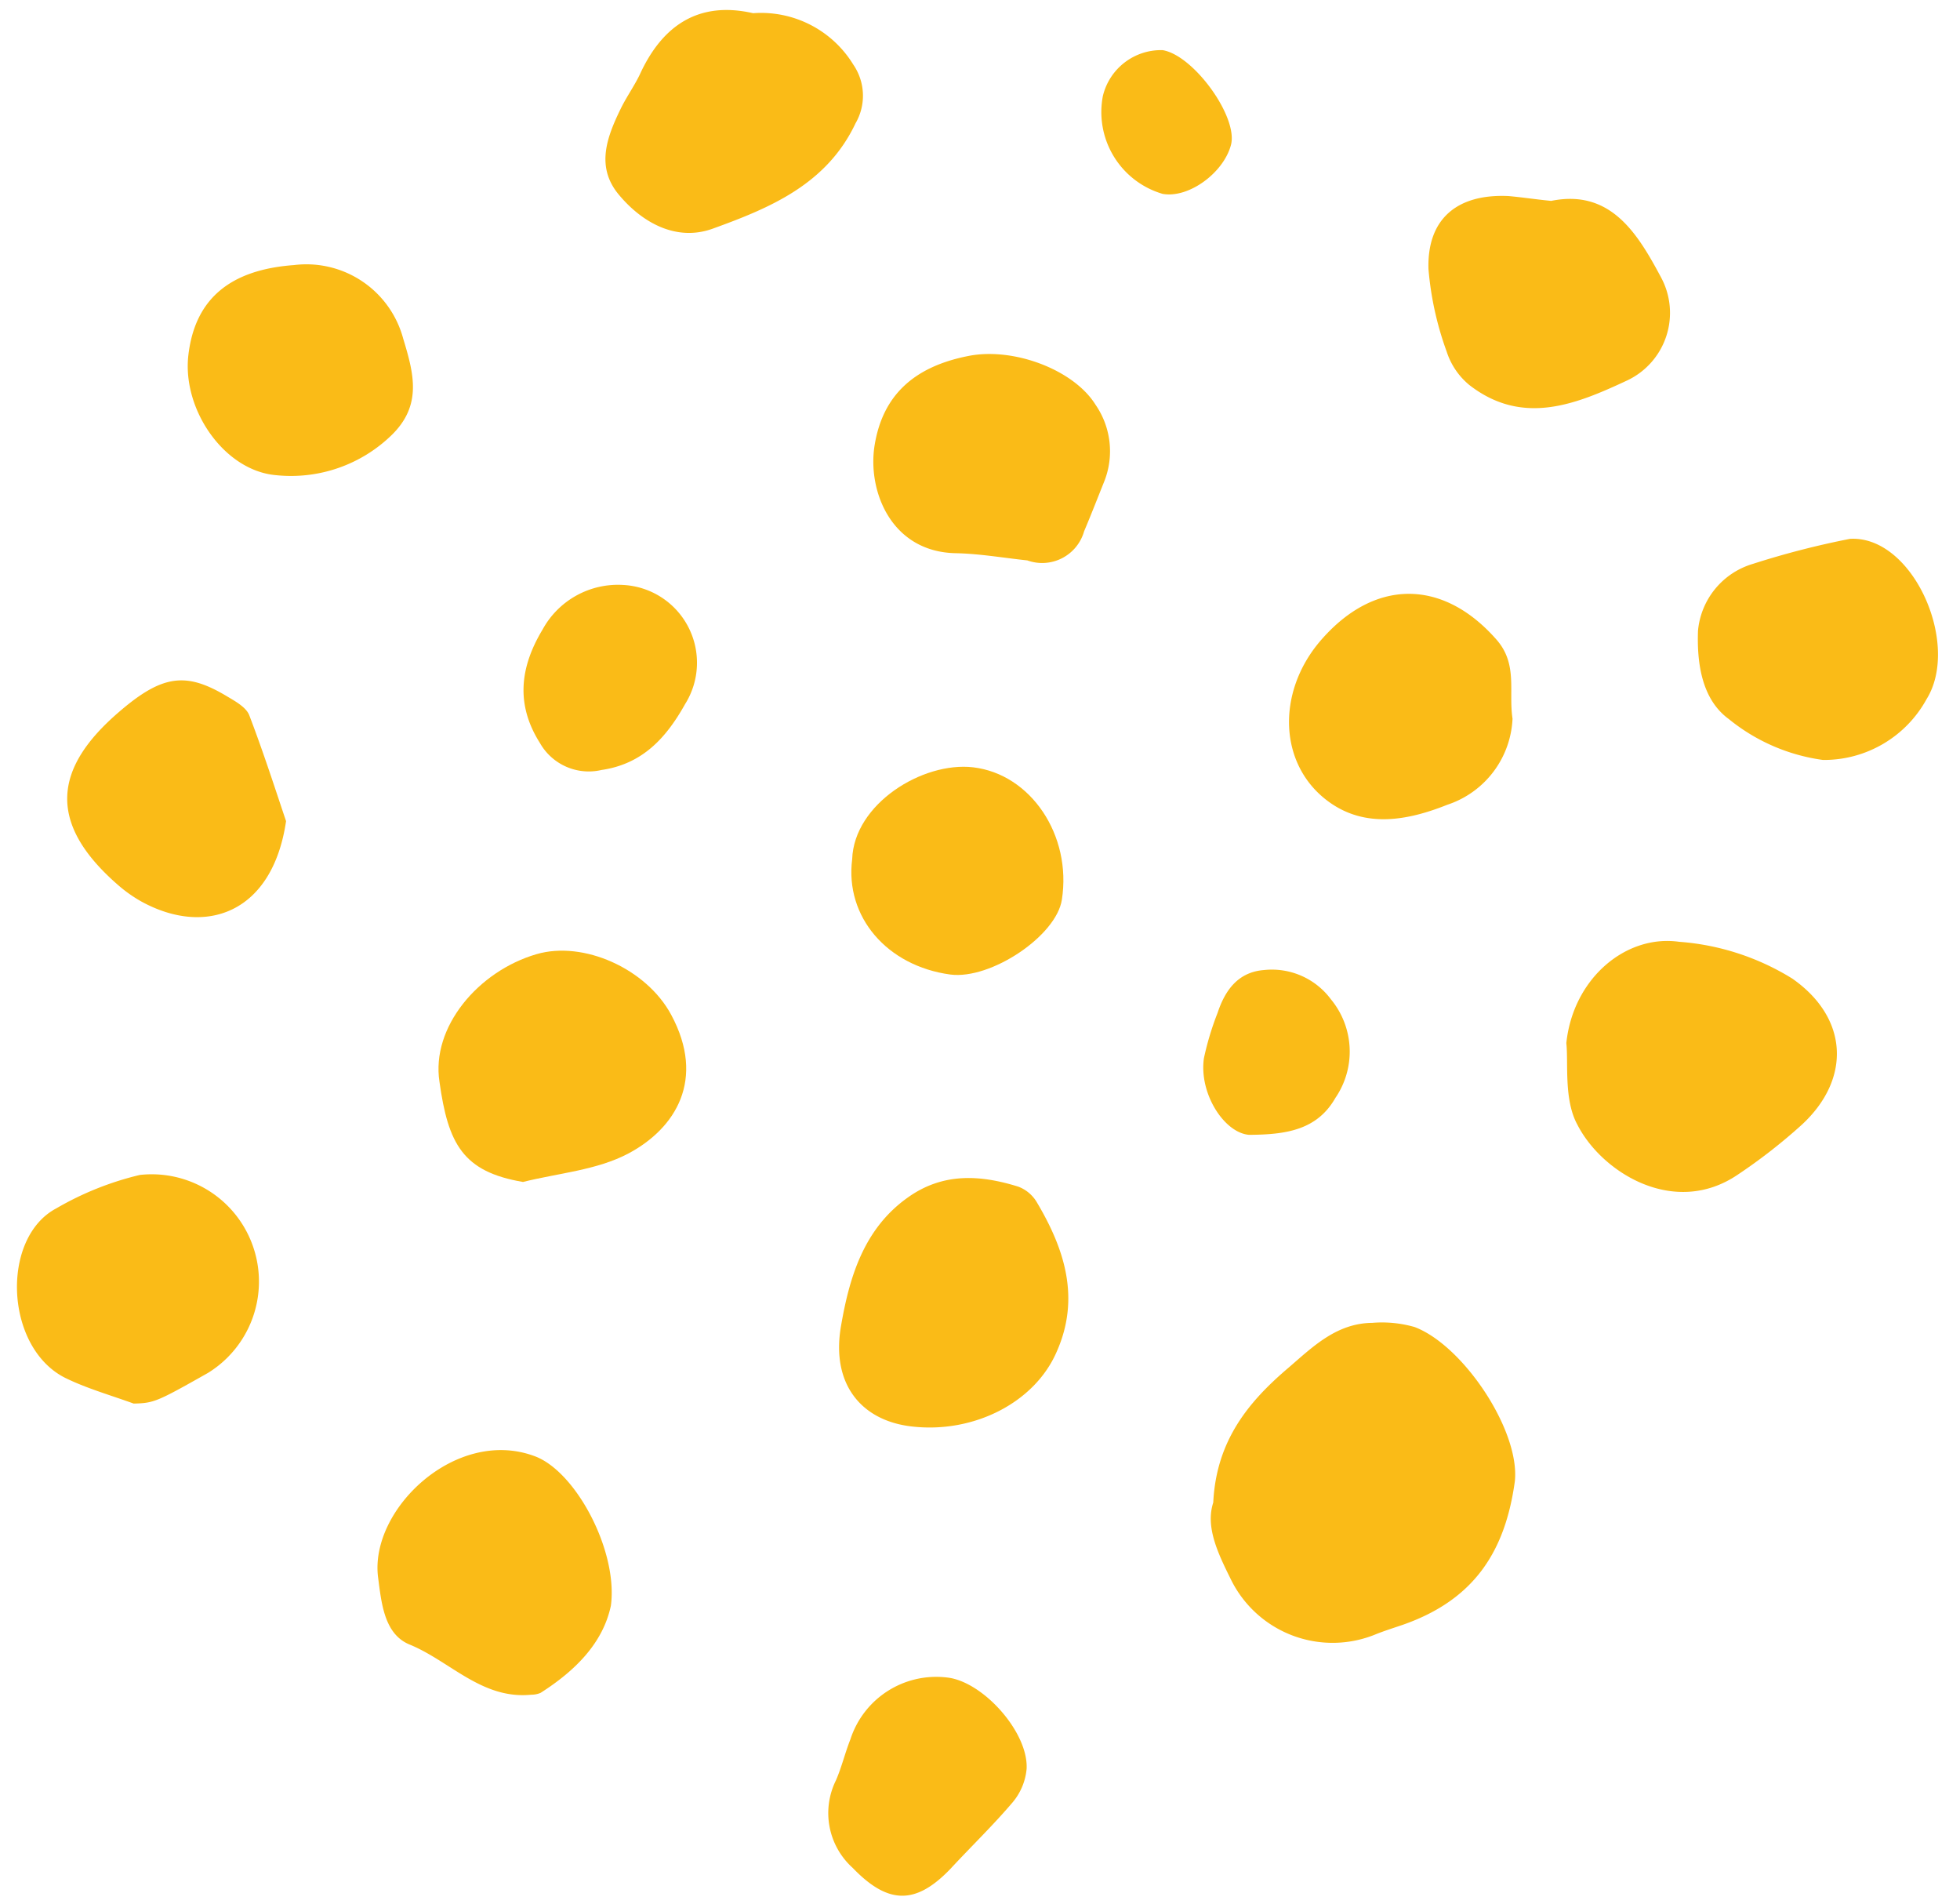
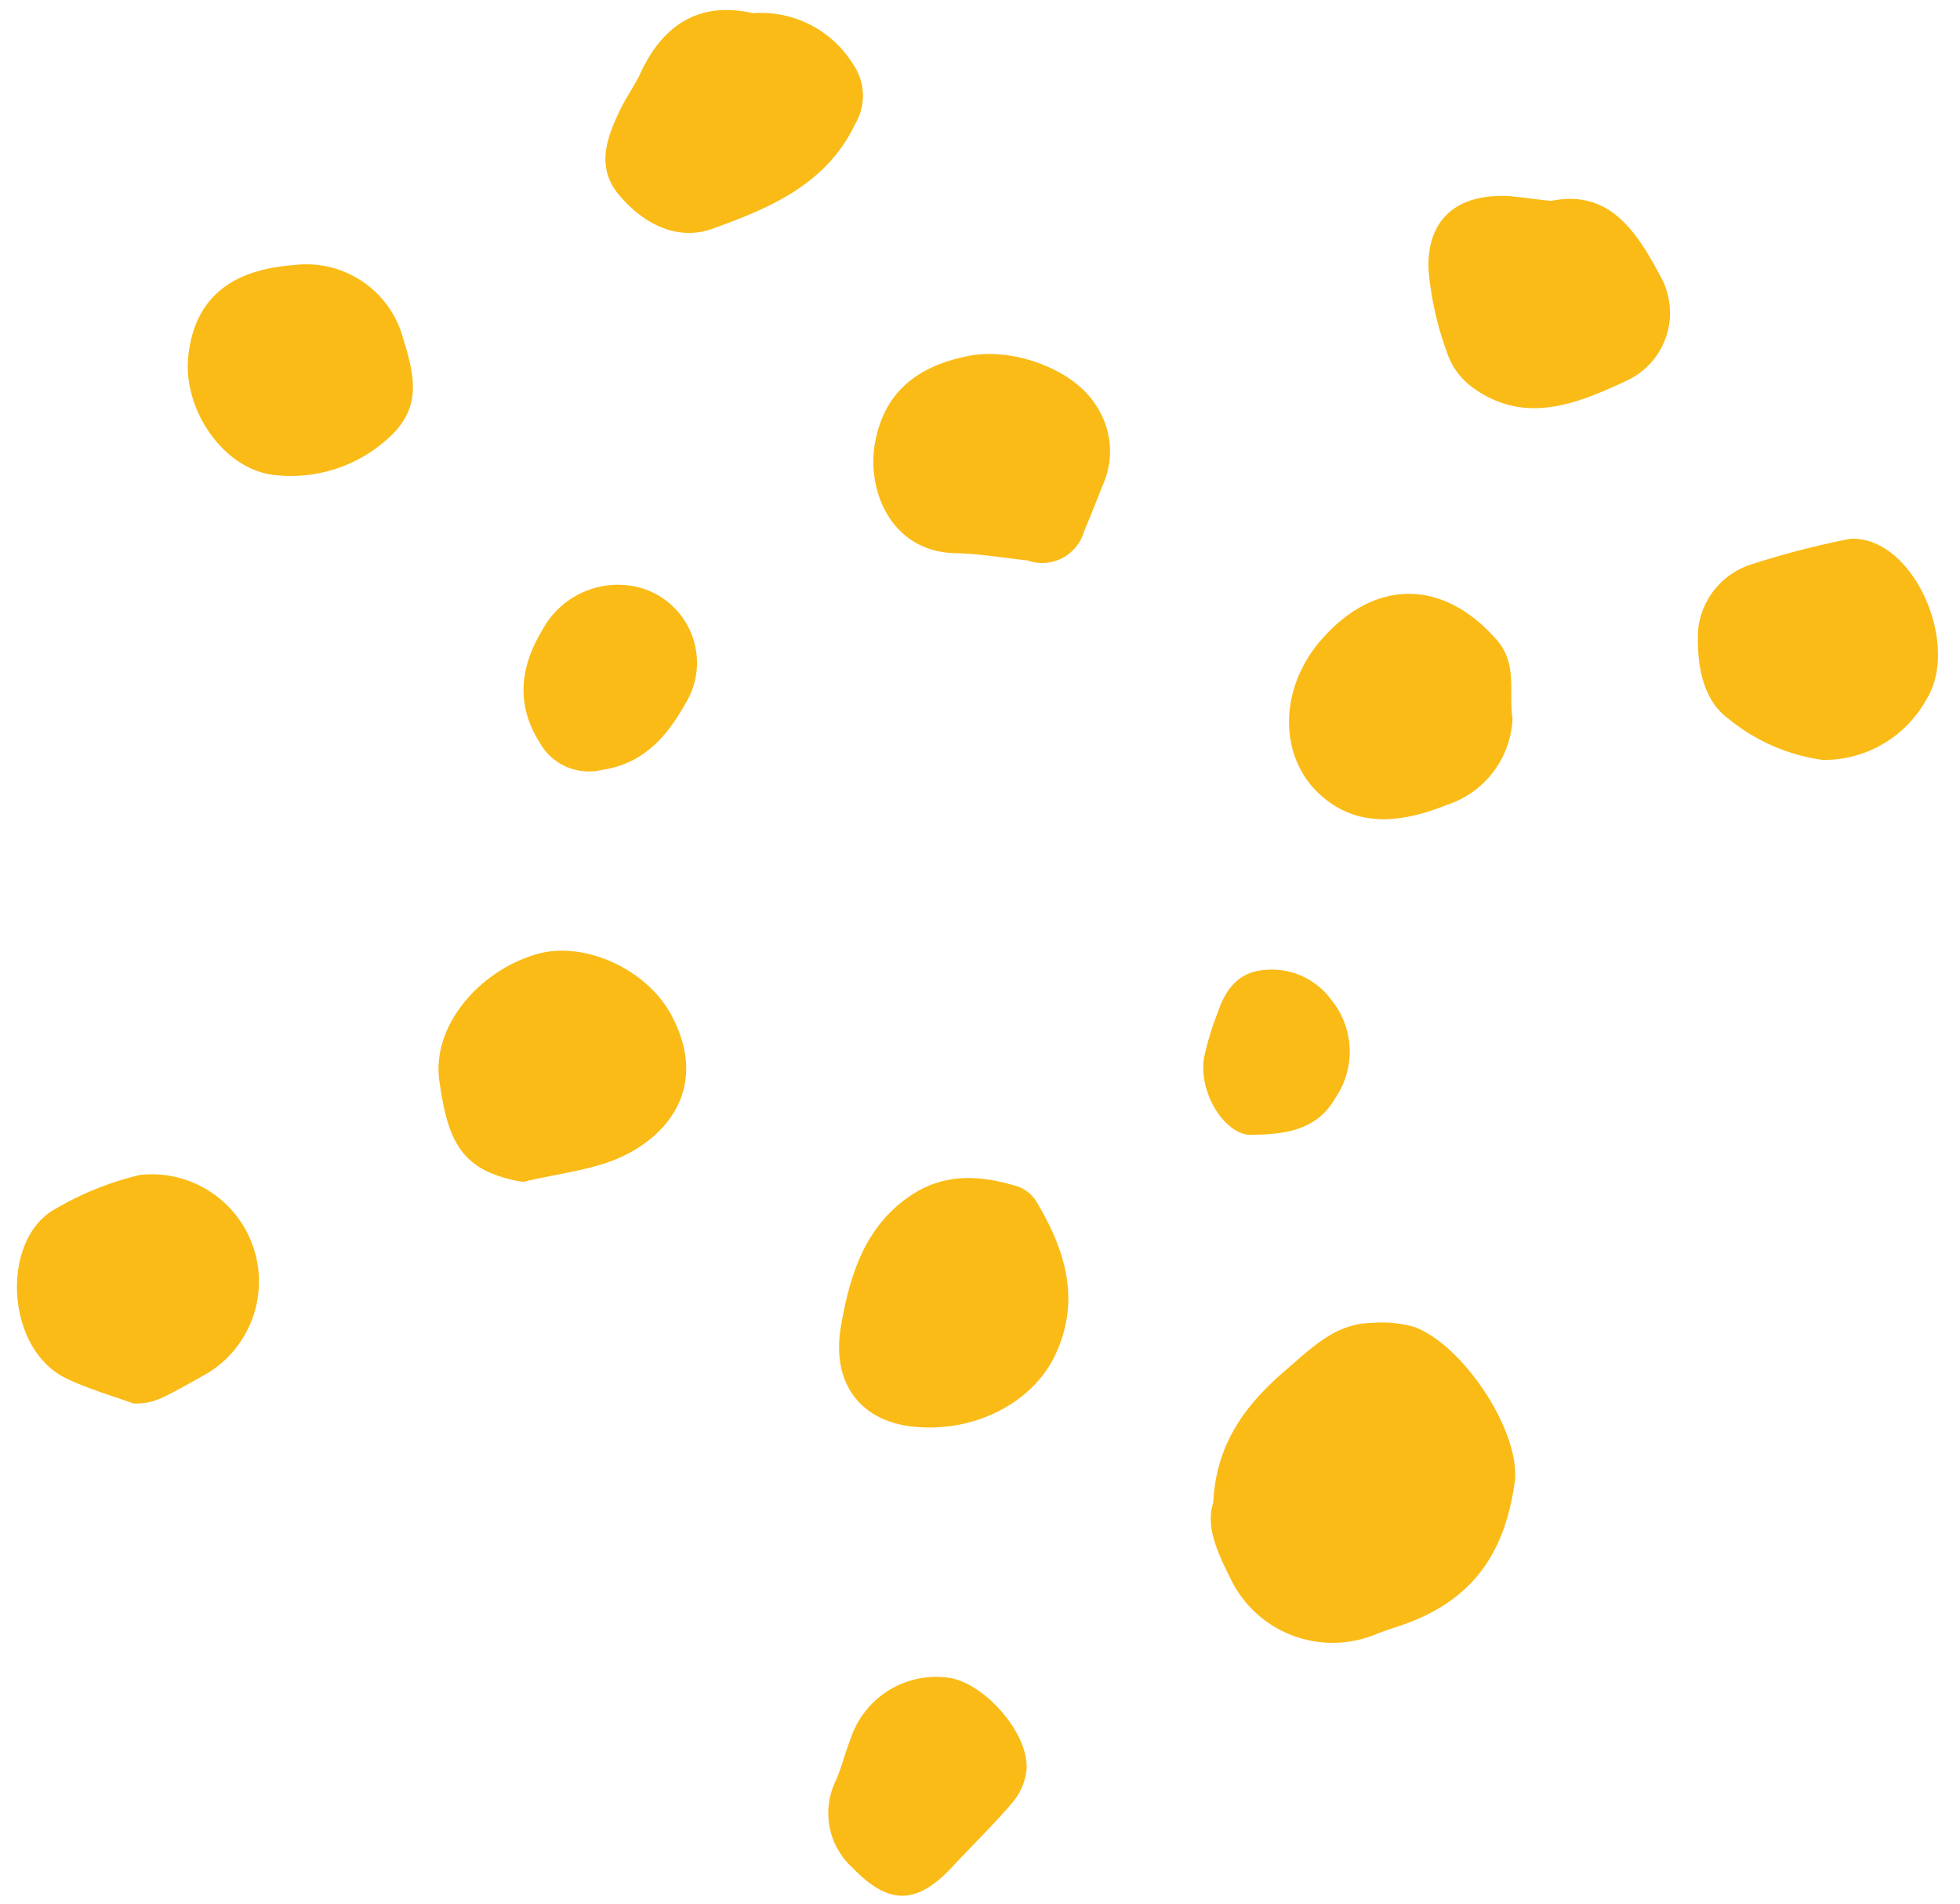
<svg xmlns="http://www.w3.org/2000/svg" fill="#000000" height="113.9" preserveAspectRatio="xMidYMid meet" version="1" viewBox="-1.0 -0.6 117.3 113.9" width="117.3" zoomAndPan="magnify">
  <g data-name="Layer 2">
    <g data-name="Layer 1" fill="#fabb17" id="change1_1">
      <path d="M71.61,89.3c.18-3.73,2.14-6.06,4.52-8.08,1.44-1.24,2.86-2.65,5-2.67a7.06,7.06,0,0,1,2.53.25c2.91,1.1,6.31,6.19,6,9.22C89.09,92.2,87.25,95.1,83,96.6c-.55.19-1.1.36-1.63.57a6.78,6.78,0,0,1-8.73-3.32C71.86,92.28,71.14,90.74,71.61,89.3Z" fill="inherit" />
-       <path d="M92.74,61.81c.41-3.88,3.57-6.51,6.75-6.06a14.92,14.92,0,0,1,6.77,2.2c3.37,2.35,3.54,6,.58,8.74a33.1,33.1,0,0,1-3.85,3c-3.8,2.57-8.14-.15-9.59-3C92.58,65.19,92.87,63,92.74,61.81Z" fill="inherit" />
      <path d="M53.57,84.75c-3-.34-4.84-2.51-4.24-6,.49-2.85,1.33-5.81,4-7.7,2.1-1.5,4.33-1.36,6.61-.65a2.18,2.18,0,0,1,1.09.9c1.69,2.83,2.64,5.78,1.2,9C60.92,83.31,57.29,85.18,53.57,84.75Z" fill="inherit" />
      <path d="M30.3,70.12c-3.6-.61-4.48-2.27-5-6-.5-3.26,2.31-6.61,5.81-7.63,2.81-.82,6.58.87,8.06,3.63,2.08,3.87.26,6.79-2.55,8.29C34.72,69.42,32.41,69.59,30.3,70.12Z" fill="inherit" />
-       <path d="M35.56,95.47c-.47,2.23-2.12,3.89-4.21,5.22a1.43,1.43,0,0,1-.56.11c-2.95.29-4.84-2-7.27-3-1.53-.62-1.69-2.49-1.89-4-.54-4.05,4.62-9,9.32-7.29C33.43,87.37,36,92.18,35.56,95.47Z" fill="inherit" />
      <path d="M7,83.38c-1.35-.49-2.75-.89-4-1.49-3.72-1.75-4-8.41-.63-10.19a18.37,18.37,0,0,1,5-2,6.42,6.42,0,0,1,4.07,11.85C8.38,83.28,8.21,83.35,7,83.38Z" fill="inherit" />
      <path d="M91.83,11.42C95.39,10.7,97,13.36,98.41,16a4.47,4.47,0,0,1-2,6.15c-3.06,1.43-6.27,2.77-9.47.29a4.28,4.28,0,0,1-1.36-2,19,19,0,0,1-1.09-4.94c-.09-3,1.71-4.51,4.78-4.37C90.07,11.2,90.83,11.32,91.83,11.42Z" fill="inherit" />
      <path d="M44.07.19a6.47,6.47,0,0,1,6,3.08,3.29,3.29,0,0,1,.13,3.51c-1.73,3.66-5.14,5.07-8.54,6.3-2.2.8-4.26-.38-5.64-2.05s-.69-3.45.14-5.15c.34-.69.79-1.32,1.12-2C38.64.89,40.84-.55,44.07.19Z" fill="inherit" />
      <path d="M109.72,31.64c3.76-.21,6.63,6.29,4.58,9.59a7,7,0,0,1-6.2,3.64,11.33,11.33,0,0,1-5.64-2.45c-1.62-1.18-1.91-3.36-1.84-5.28a4.61,4.61,0,0,1,3.28-4A51,51,0,0,1,109.72,31.64Z" fill="inherit" />
      <path d="M60.48,32.93c-1.42-.15-2.84-.4-4.27-.43-3.88-.07-5.3-3.73-4.87-6.44.48-3,2.35-4.72,5.61-5.36,2.69-.54,6.3.81,7.61,2.91a4.9,4.9,0,0,1,.5,4.66c-.4,1-.77,1.95-1.18,2.92A2.61,2.61,0,0,1,60.48,32.93Z" fill="inherit" />
      <path d="M89.52,42.4a5.69,5.69,0,0,1-3.9,5.15c-2.33.93-4.89,1.43-7.1-.18-3-2.18-3.14-6.51-.53-9.59C81.21,34,85.34,34,88.56,37.67,89.85,39.14,89.27,40.76,89.52,42.4Z" fill="inherit" />
-       <path d="M16.12,48.53c-.81,5.52-4.82,6.92-8.66,4.81a8.24,8.24,0,0,1-1.41-1c-4.27-3.72-3.82-7,.07-10.34,2.64-2.28,4.06-2.39,6.51-.91.49.29,1.11.64,1.29,1.11C14.8,44.5,15.55,46.85,16.12,48.53Z" fill="inherit" />
      <path d="M10.27,20.68c.38-3.36,2.46-5.14,6.33-5.42a6,6,0,0,1,6.53,4.4c.64,2.11,1.15,4-.72,5.8a8.64,8.64,0,0,1-6.9,2.37C12.43,27.56,9.91,23.93,10.27,20.68Z" fill="inherit" />
-       <path d="M50,50.81c.11-3.31,4.21-5.85,7.24-5.5,3.46.41,5.91,4.07,5.31,7.92-.33,2.17-4.25,4.79-6.67,4.48C52.08,57.2,49.56,54.25,50,50.81Z" fill="inherit" />
      <path d="M55.68,99.77c2.14.23,4.87,3.27,4.76,5.46a3.61,3.61,0,0,1-.83,2c-1.17,1.38-2.48,2.64-3.74,4-2.07,2.15-3.72,2.13-5.84-.07a4.41,4.41,0,0,1-1-5.24c.34-.78.54-1.63.86-2.44A5.4,5.4,0,0,1,55.68,99.77Z" fill="inherit" />
      <path d="M36.3,34.4A4.66,4.66,0,0,1,40,41.53c-1.12,2-2.53,3.58-5,3.94a3.36,3.36,0,0,1-3.69-1.62c-1.45-2.29-1.2-4.52.16-6.78A5.14,5.14,0,0,1,36.3,34.4Z" fill="inherit" />
      <path d="M73.75,67.3c-1.48-.12-3-2.46-2.7-4.58A17.29,17.29,0,0,1,71.87,60c.45-1.36,1.23-2.44,2.78-2.56a4.4,4.4,0,0,1,4,1.75,4.91,4.91,0,0,1,.27,5.9C77.83,67,76,67.29,73.75,67.3Z" fill="inherit" />
-       <path d="M68.58,11A5.1,5.1,0,0,1,65,5.16,3.58,3.58,0,0,1,68.58,2.4c1.86.31,4.53,4,4.09,5.67S70.14,11.28,68.58,11Z" fill="inherit" />
    </g>
  </g>
</svg>